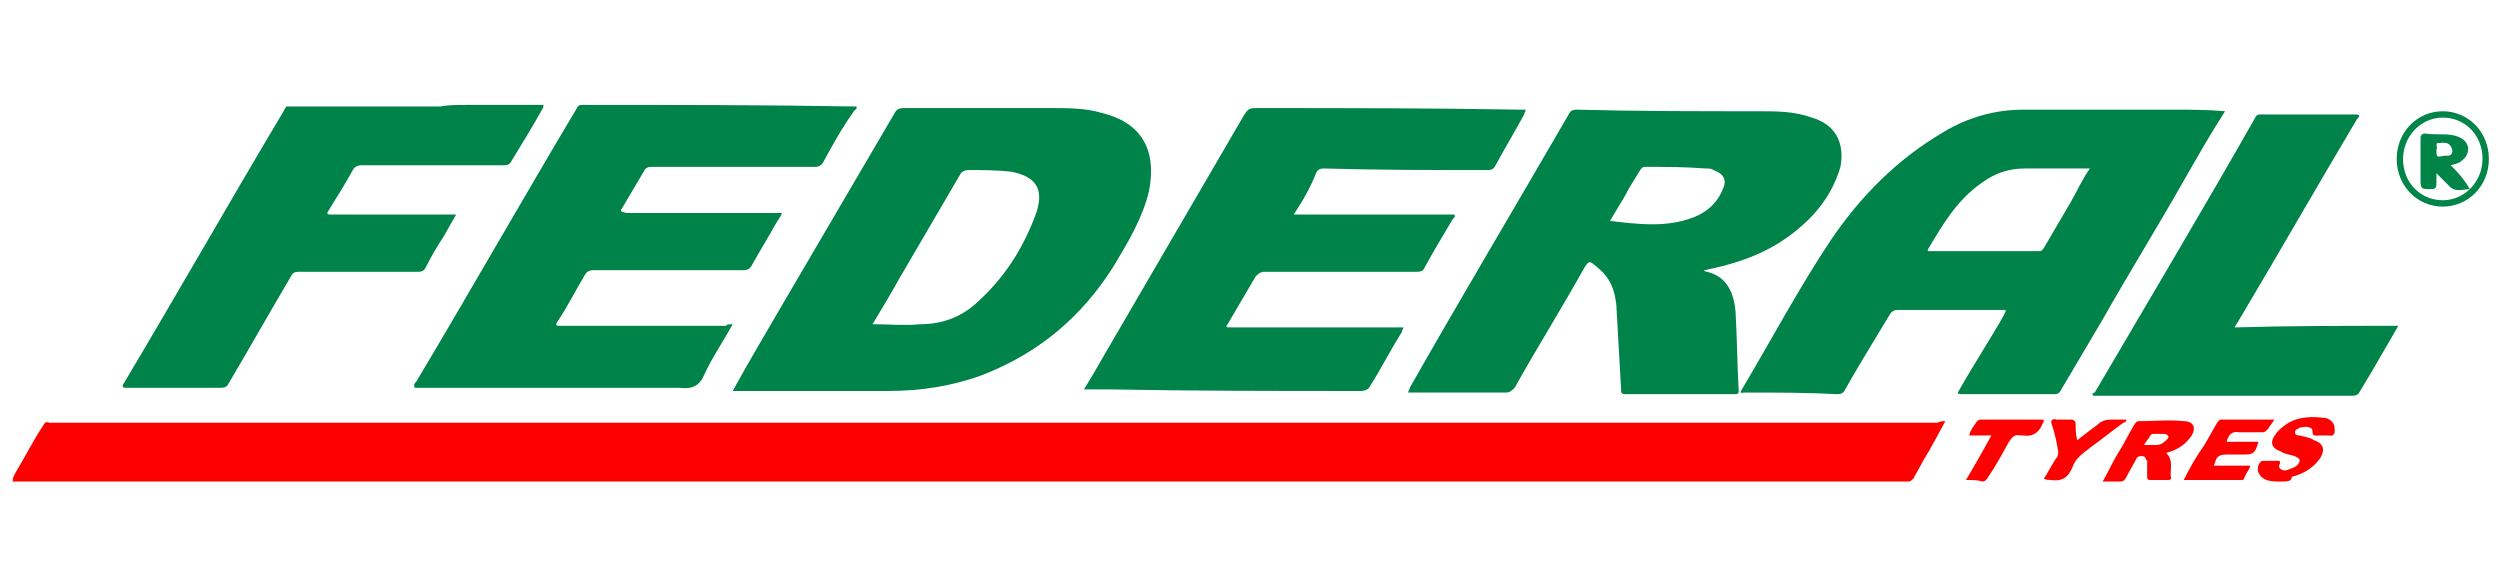
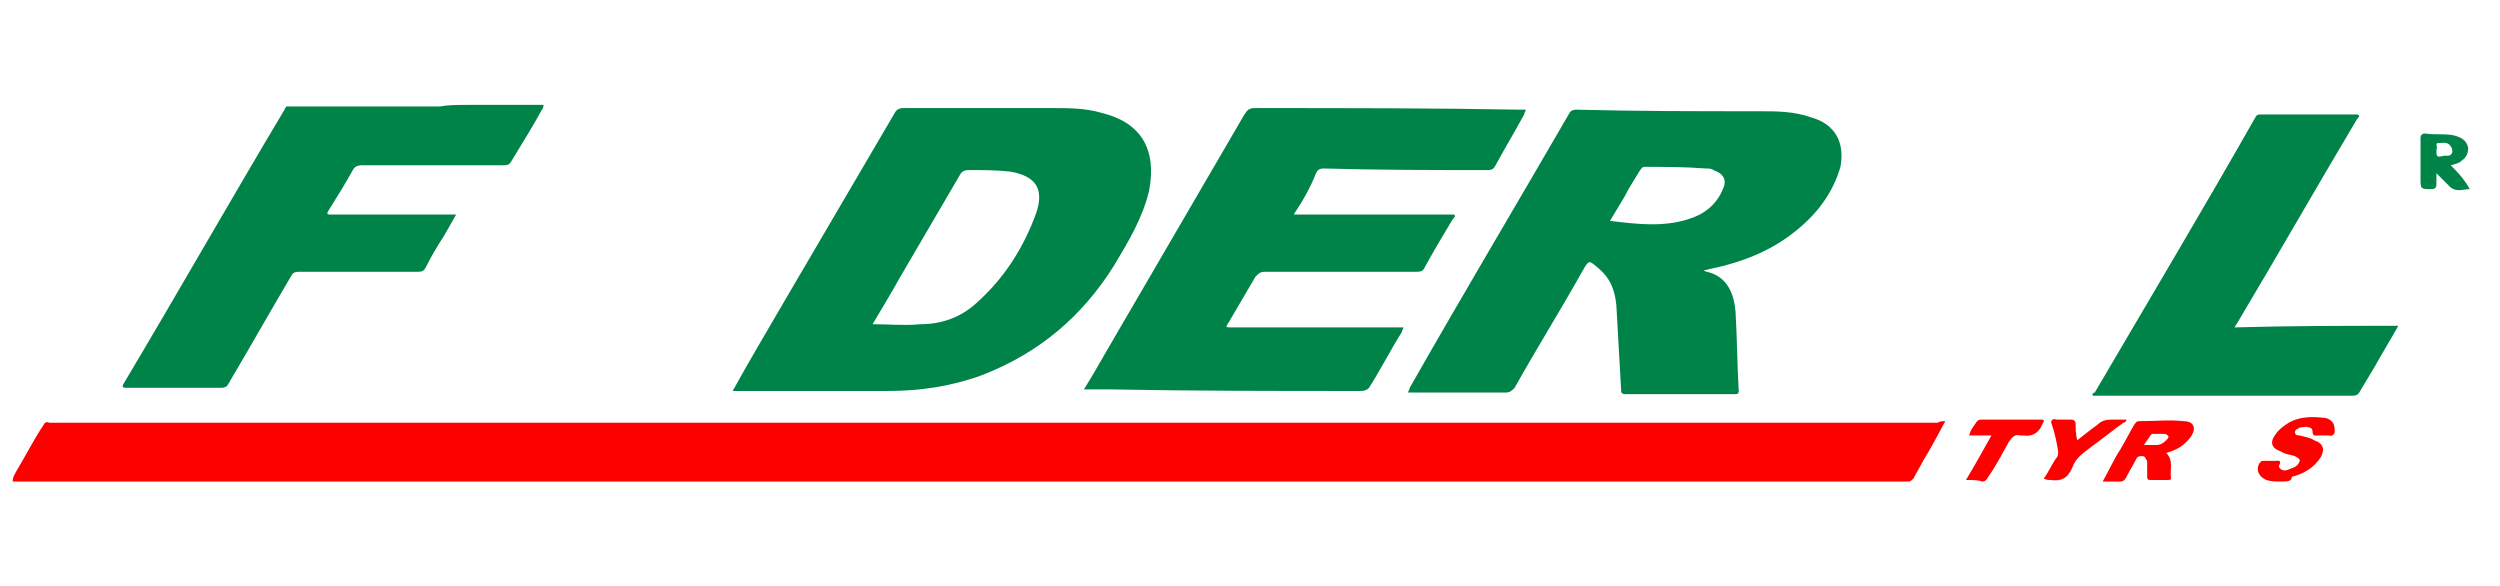
<svg xmlns="http://www.w3.org/2000/svg" version="1.1" id="Слой_1" x="0px" y="0px" viewBox="0 0 157.3 36.9" style="enable-background:new 0 0 157.3 36.9;" xml:space="preserve">
  <style type="text/css">
	.st0{fill:#FD0000;}
	.st1{fill:#008348;}
	.st2{fill:#018448;}
	.st3{fill:#008448;}
</style>
  <g>
    <g id="POVqZ9.tif">
      <g>
        <g>
          <path class="st0" d="M122.4,26.5c-0.5,0.9-0.9,1.7-1.4,2.5c-0.2,0.4-0.4,0.7-0.6,1.1c-0.1,0.1-0.2,0.2-0.3,0.2      c-0.1,0-0.1,0-0.2,0c-39.6,0-79.1,0-118.7,0c-0.1,0-0.3,0-0.4,0C0.8,30,0.9,29.9,1,29.7c0.6-1,1.1-2,1.7-2.9      c0.1-0.2,0.2-0.3,0.4-0.2c0.1,0,0.1,0,0.2,0c39.5,0,79.1,0,118.6,0C122.1,26.5,122.2,26.5,122.4,26.5z" />
-           <path class="st1" d="M46.1,20.4c-0.6,1.1-1.3,2.1-1.8,3.2c-0.3,0.7-0.8,0.9-1.5,0.8c-5.6,0-11.1,0-16.7,0      c-0.1-0.2,0-0.3,0.1-0.4c3.4-5.7,6.7-11.5,10.1-17.2c0.1-0.2,0.2-0.2,0.4-0.2c5.7,0,11.4,0,17.1,0.1c0,0,0,0,0.1,0      c0,0.1,0,0.2-0.1,0.2C53,8,52.4,9.1,51.8,10.2c-0.1,0.2-0.3,0.3-0.5,0.3c-3.4,0-6.8,0-10.3,0c-0.3,0-0.4,0.1-0.5,0.3      c-0.4,0.7-0.9,1.5-1.3,2.2c-0.2,0.3-0.2,0.3,0.2,0.4c3.1,0,6.2,0,9.4,0c0.1,0,0.2,0,0.4,0c-0.1,0.3-0.3,0.5-0.4,0.7      c-0.5,0.9-1,1.7-1.5,2.6c-0.1,0.2-0.3,0.3-0.5,0.3c-3.2,0-6.3,0-9.5,0c-0.2,0-0.4,0.1-0.5,0.3c-0.6,1-1.1,2-1.7,2.9      c-0.2,0.3-0.1,0.3,0.2,0.3c3.5,0,6.9,0,10.4,0C45.7,20.4,45.9,20.4,46.1,20.4z" />
          <path class="st1" d="M81.4,13.5c3.4,0,6.8,0,10.1,0c0.1,0.1,0,0.2-0.1,0.3c-0.6,1-1.2,2-1.8,3.1c-0.1,0.2-0.3,0.2-0.5,0.2      c-3.2,0-6.3,0-9.5,0c-0.3,0-0.4,0.1-0.6,0.3c-0.6,1-1.1,1.9-1.7,2.9c-0.2,0.3-0.2,0.3,0.2,0.3c3.3,0,6.5,0,9.8,0      c0.3,0,0.7,0,1,0c0,0.1-0.1,0.2-0.1,0.3c-0.7,1.1-1.3,2.3-2,3.4c-0.1,0.2-0.3,0.3-0.6,0.3c-5.3,0-10.5,0-15.8-0.1      c-0.5,0-1,0-1.6,0c0.5-0.8,0.9-1.5,1.3-2.2c2.9-5,5.9-10.1,8.8-15.1c0.2-0.3,0.3-0.4,0.7-0.4c5.6,0,11.1,0,16.7,0.1      c0.1,0,0.2,0,0.3,0c0,0.1-0.1,0.2-0.1,0.3c-0.6,1.1-1.2,2.1-1.8,3.2c-0.1,0.2-0.2,0.3-0.5,0.3c-3.4,0-6.8,0-10.3-0.1      c-0.3,0-0.4,0.1-0.5,0.3C82.5,11.7,82,12.6,81.4,13.5z" />
          <path class="st1" d="M150.9,20.5c-0.5,0.9-1,1.7-1.5,2.6c-0.3,0.5-0.6,1-0.9,1.5c-0.1,0.2-0.2,0.3-0.5,0.3c-3.6,0-7.3,0-10.9,0      c-1.7,0-3.3,0-5,0c-0.1,0-0.3,0-0.4,0c-0.1-0.1,0-0.2,0.1-0.2c3.4-5.8,6.8-11.5,10.1-17.3c0.1-0.2,0.2-0.2,0.4-0.2      c2,0,4,0,5.9,0c0.3,0,0.3,0.1,0.1,0.3c-2.5,4.2-4.9,8.4-7.4,12.6c-0.1,0.2-0.2,0.3-0.3,0.5C144.1,20.5,147.4,20.5,150.9,20.5z" />
-           <path class="st0" d="M143.1,26.4c-0.1,0.2-0.3,0.4-0.4,0.6c-0.1,0.1-0.2,0.2-0.3,0.2c-0.5,0-1,0-1.5,0c-0.5-0.1-0.7,0.2-0.8,0.6      c0.7,0,1.4,0,2,0c-0.2,0.7-0.3,0.8-0.9,0.8c-0.4,0-0.7,0-1.1,0c-0.4,0-0.6,0.1-0.7,0.4c0,0.1-0.1,0.2-0.1,0.3c0.7,0,1.5,0,2.3,0      c-0.1,0.3-0.3,0.5-0.4,0.8c0,0.1-0.1,0.1-0.2,0.1c-1.2,0-2.4,0-3.6,0c0.4-0.8,0.8-1.5,1.3-2.2c0.3-0.5,0.5-0.9,0.8-1.4      c0.1-0.1,0.1-0.2,0.3-0.2C140.7,26.4,141.9,26.4,143.1,26.4z" />
          <path class="st0" d="M143.5,30.3c-0.3,0-0.6,0-0.9-0.1c-0.5-0.2-0.7-0.7-0.4-1.1c0.1-0.1,0.1-0.1,0.2-0.1c0.2,0,0.5,0,0.7,0      c0.2,0,0.5-0.1,0.3,0.3c0,0,0,0.1,0,0.1c0.2,0.3,0.5,0.2,0.7,0.1c0.3-0.1,0.5-0.2,0.6-0.5c0-0.2-0.2-0.2-0.3-0.3      c-0.3-0.1-0.6-0.1-0.9-0.3c-0.6-0.2-0.7-0.6-0.3-1.1c0.2-0.3,0.5-0.5,0.8-0.7c0.7-0.4,1.5-0.4,2.3-0.3c0.1,0,0.3,0.1,0.4,0.2      c0.2,0.2,0.2,0.4,0.2,0.7c-0.1,0.3-0.3,0.2-0.4,0.2c-0.2,0-0.4,0-0.6,0c-0.2,0-0.4,0.1-0.4-0.3c0-0.1-0.1-0.2-0.2-0.2      c-0.2-0.1-0.4,0-0.6,0c-0.1,0.1-0.3,0.1-0.3,0.3c0,0.2,0.2,0.2,0.3,0.2c0.3,0.1,0.6,0.1,0.9,0.3c0.6,0.2,0.7,0.6,0.4,1.1      c-0.4,0.6-1,1-1.8,1.2C144.2,30.3,143.9,30.3,143.5,30.3z" />
          <path class="st0" d="M123.7,30.2c0.6-1,1.1-1.9,1.6-2.8c-0.5,0-0.9,0-1.4,0c0.1-0.4,0.3-0.6,0.5-0.9c0.1-0.1,0.2-0.1,0.3-0.1      c1.2,0,2.5,0,3.7,0c0.3,0,0.2,0.1,0.1,0.3c-0.2,0.5-0.6,0.8-1.2,0.7c-0.1,0-0.1,0-0.2,0c-0.3-0.1-0.5,0.1-0.7,0.4      c-0.4,0.7-0.8,1.5-1.3,2.2c-0.1,0.2-0.2,0.3-0.4,0.3C124.5,30.2,124.1,30.2,123.7,30.2z" />
          <path class="st0" d="M130.7,27.7c0.5-0.4,0.9-0.7,1.3-1c0.2-0.2,0.5-0.3,0.8-0.3c0.3,0,0.6,0,1,0c0,0.1-0.1,0.2-0.2,0.2      c-0.7,0.5-1.3,1-2,1.5c-0.5,0.4-1,0.7-1.2,1.3c-0.3,0.7-0.7,0.9-1.4,0.8c-0.1,0-0.3,0-0.4-0.1c0.3-0.4,0.5-0.9,0.8-1.3      c0.1-0.1,0.1-0.3,0.1-0.4c-0.1-0.6-0.2-1.1-0.4-1.7c-0.1-0.2,0-0.4,0.3-0.3c0.3,0,0.6,0,0.9,0c0.2,0,0.3,0.1,0.3,0.3      C130.6,27,130.6,27.3,130.7,27.7z" />
-           <path class="st1" d="M136.8,6.9c-3.2,0-6.3,0-9.5,0c-1.8,0-3.5,0.5-5,1.4c-2.9,1.7-5.2,4-7.1,6.8c-2,3-3.7,6.2-5.6,9.4      c-0.2,0.3,0,0.2,0.2,0.2c1.9,0,3.9,0,5.8,0.1c0.3,0,0.4-0.1,0.5-0.3c0.9-1.6,1.9-3.2,2.8-4.7c0.1-0.2,0.3-0.3,0.5-0.3      c2.2,0,4.3,0,6.5,0c0.1,0,0.2,0,0.3,0c0,0.2-0.1,0.2-0.1,0.3c-0.9,1.6-1.9,3.1-2.8,4.7c-0.2,0.3-0.1,0.3,0.2,0.3      c1.9,0,3.9,0,5.8,0c0.2,0,0.3-0.1,0.4-0.3c0.9-1.5,1.7-2.9,2.6-4.4c1.7-3,3.5-5.9,5.2-8.9c0.8-1.4,1.6-2.8,2.5-4.2      C138.9,6.9,137.8,6.9,136.8,6.9z M130.3,12.7c-0.6,1-1.1,1.9-1.7,2.9c-0.1,0.1-0.1,0.2-0.3,0.2c-2.3,0-4.6,0-7,0      c0,0,0-0.1,0-0.1c0.9-1.5,1.8-3.1,3.4-4.2c0.8-0.6,1.7-0.9,2.7-0.9c1.2,0,2.4,0,3.7,0c0.1,0,0.2,0,0.4,0      C131,11.3,130.7,12,130.3,12.7z" />
          <path class="st1" d="M114,7.4C112.9,7,111.8,7,110.7,7c-3.8,0-7.7,0-11.5-0.1c-0.3,0-0.4,0.1-0.5,0.3c-3.3,5.7-6.7,11.4-10,17.2      c0,0.1-0.1,0.2-0.1,0.3c2,0,4,0,6.1,0c0.3,0,0.4-0.1,0.6-0.3c1.4-2.5,2.9-4.9,4.3-7.4c0.4-0.7,0.4-0.6,1-0.1      c0.7,0.6,1,1.3,1.1,2.3c0.1,1.8,0.2,3.5,0.3,5.3c0,0.2,0,0.3,0.3,0.3c2.3,0,4.5,0,6.8,0c0.2,0,0.3,0,0.3-0.2      c-0.1-1.7-0.1-3.3-0.2-5c-0.1-1.1-0.5-2.2-1.8-2.5c0,0-0.1,0-0.2-0.1c0.2,0,0.4-0.1,0.5-0.1c1.9-0.4,3.7-1.1,5.2-2.3      c1.4-1.1,2.4-2.4,2.9-4.1C116.1,8.9,115.4,7.8,114,7.4z M108.4,11.9c-0.4,1-1.2,1.6-2.2,1.9c-1.6,0.5-3.2,0.3-4.9,0.1      c0.3-0.5,0.6-1,0.9-1.5c0.3-0.6,0.7-1.2,1-1.7c0.1-0.1,0.1-0.2,0.3-0.2c1.3,0,2.5,0,3.8,0.1c0.2,0,0.4,0,0.5,0.1      C108.4,10.9,108.7,11.3,108.4,11.9z" />
          <path class="st1" d="M69.3,7.1c-1-0.3-2.1-0.3-3.1-0.3c-3.1,0-6.3,0-9.4,0c-0.2,0-0.4,0.1-0.5,0.3c-2.3,3.9-4.5,7.7-6.8,11.6      c-1.1,1.9-2.3,3.9-3.4,5.9c0.1,0,0.2,0,0.3,0c3.2,0,6.4,0,9.5,0c2,0,4-0.3,5.9-1c3.6-1.4,6.3-3.7,8.3-6.9c0.9-1.5,1.8-3,2.2-4.7      C72.8,9.4,71.8,7.7,69.3,7.1z M65.2,13.4c-0.8,2.2-2,4.1-3.8,5.7c-1,0.9-2.2,1.3-3.5,1.3c-1,0.1-1.9,0-3,0c0.6-1,1.2-2,1.7-2.9      c1.3-2.2,2.5-4.3,3.8-6.5c0.1-0.2,0.3-0.3,0.5-0.3c0.9,0,1.8,0,2.7,0.1C65.2,11.1,65.7,11.9,65.2,13.4z" />
          <path class="st0" d="M137.4,26.5c-0.9-0.1-1.8,0-2.8,0c-0.2,0-0.2,0.1-0.3,0.2c-0.3,0.5-0.6,1.1-0.9,1.6c-0.4,0.6-0.7,1.3-1.1,2      c0.4,0,0.7,0,1.1,0c0.2,0,0.3-0.1,0.4-0.3c0.2-0.4,0.4-0.7,0.6-1.1c0.1-0.2,0.2-0.2,0.4-0.2c0.2,0,0.2,0.2,0.3,0.3      c0,0.3,0,0.6,0,1c0,0.2,0.1,0.2,0.2,0.2c0.4,0,0.7,0,1.1,0c0.1,0,0.2,0,0.2-0.1c-0.1-0.5,0.2-1.1-0.3-1.6      c0.7-0.2,1.2-0.5,1.6-1.1C138.2,26.9,138,26.5,137.4,26.5z M136.3,27.7c-0.2,0.2-0.4,0.3-0.6,0.3c-0.3,0-0.5,0-0.8,0      c0.1-0.2,0.3-0.4,0.4-0.6c0.1-0.1,0.1-0.1,0.2-0.1c0.2,0,0.4,0,0.6,0c0.1,0,0.2,0,0.3,0.1C136.5,27.5,136.4,27.6,136.3,27.7z" />
-           <path class="st2" d="M153.7,7c-1.6,0-2.9,1.3-2.9,3c0,1.7,1.3,3,2.9,3c1.6,0,2.9-1.3,2.9-3C156.6,8.3,155.3,7,153.7,7z       M153.7,12.6c-1.4,0-2.5-1.1-2.5-2.6c0-1.4,1.1-2.6,2.5-2.6c1.4,0,2.5,1.1,2.5,2.6C156.2,11.4,155.1,12.6,153.7,12.6z" />
          <path class="st3" d="M154.2,10.4c0.3-0.1,0.5-0.1,0.7-0.3c0.3-0.2,0.4-0.5,0.4-0.8c-0.1-0.5-0.5-0.7-1-0.8      c-0.6-0.1-1.1,0-1.7-0.1c-0.2,0-0.3,0.1-0.3,0.3c0,0.8,0,1.6,0,2.5c0,0.7,0,0.7,0.7,0.7c0.2,0,0.3-0.1,0.3-0.3      c0-0.2,0-0.5,0-0.7c0.3,0.3,0.6,0.6,0.9,0.9c0.4,0.3,0.8,0.1,1.2,0.1C155,11.2,154.6,10.8,154.2,10.4z M153.8,9.8      c-0.5,0.1-0.5,0.1-0.5-0.4c0.1-0.1-0.1-0.4,0.1-0.4c0.3,0,0.6-0.1,0.8,0.2c0.2,0.3,0.1,0.6-0.2,0.6      C153.9,9.8,153.8,9.8,153.8,9.8z" />
        </g>
      </g>
    </g>
    <path class="st1" d="M29.4,6.6c0.4,0,0.7,0,1.1,0c0.6,0,1.2,0,1.8,0c0.6,0,1.3,0,1.9,0c0,0.2-0.1,0.3-0.1,0.3   c-0.6,1.1-1.3,2.2-1.9,3.2c-0.1,0.2-0.2,0.3-0.5,0.3c-3,0-6,0-9,0c-0.2,0-0.4,0.1-0.5,0.3c-0.5,0.9-1,1.7-1.5,2.5   c-0.2,0.3-0.1,0.3,0.2,0.3c2.5,0,4.9,0,7.4,0c0.1,0,0.2,0,0.4,0c-0.3,0.5-0.5,0.9-0.8,1.4c-0.4,0.6-0.8,1.3-1.1,1.9   c-0.1,0.2-0.2,0.3-0.5,0.3c-2.5,0-5,0-7.5,0c-0.3,0-0.4,0.1-0.5,0.3c-1.3,2.2-2.6,4.5-3.9,6.7c-0.1,0.2-0.2,0.3-0.5,0.3   c-2,0-3.9,0-5.9,0c-0.2,0-0.4,0-0.2-0.3c3.4-5.7,6.7-11.5,10.1-17.2c0-0.1,0.1-0.1,0.1-0.2c0.7,0,1.5,0,2.3,0c0.5,0,0.9,0,1.4,0   c0.5,0,1.1,0,1.6,0c0.5,0,1,0,1.6,0c0.4,0,0.7,0,1.1,0c0.6,0,1.1,0,1.7,0C28.2,6.6,28.8,6.6,29.4,6.6z" />
  </g>
</svg>